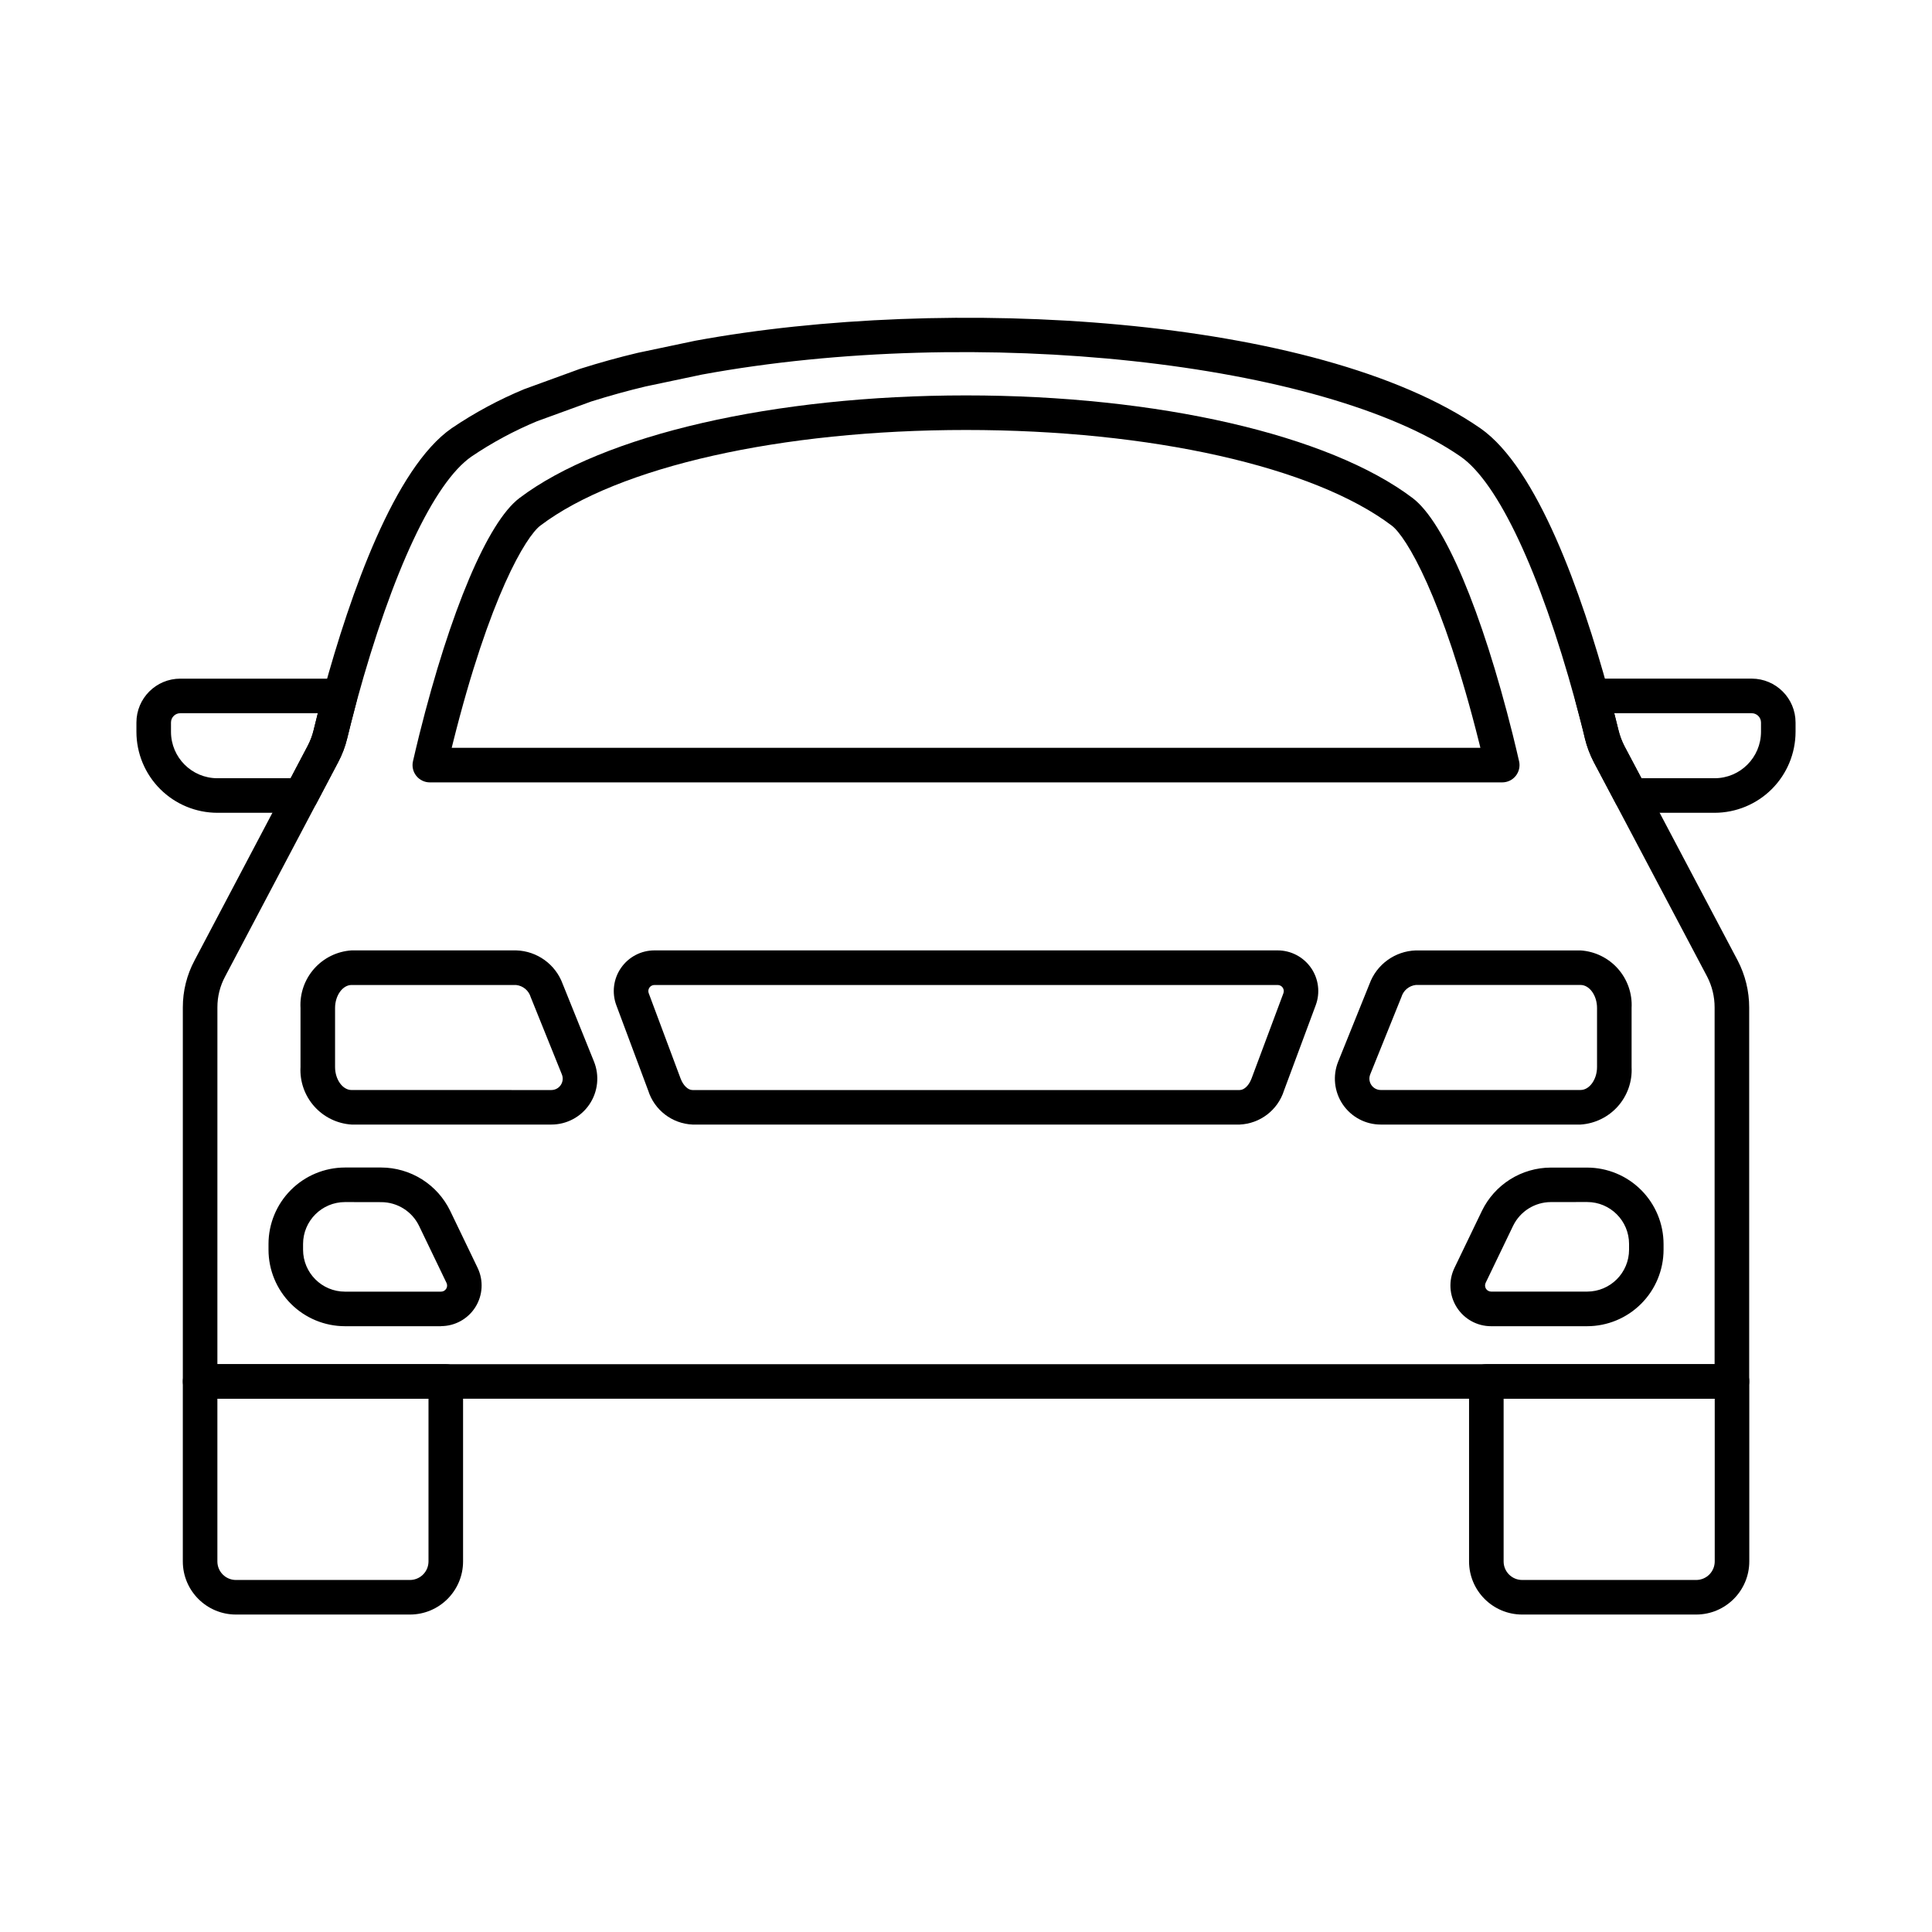
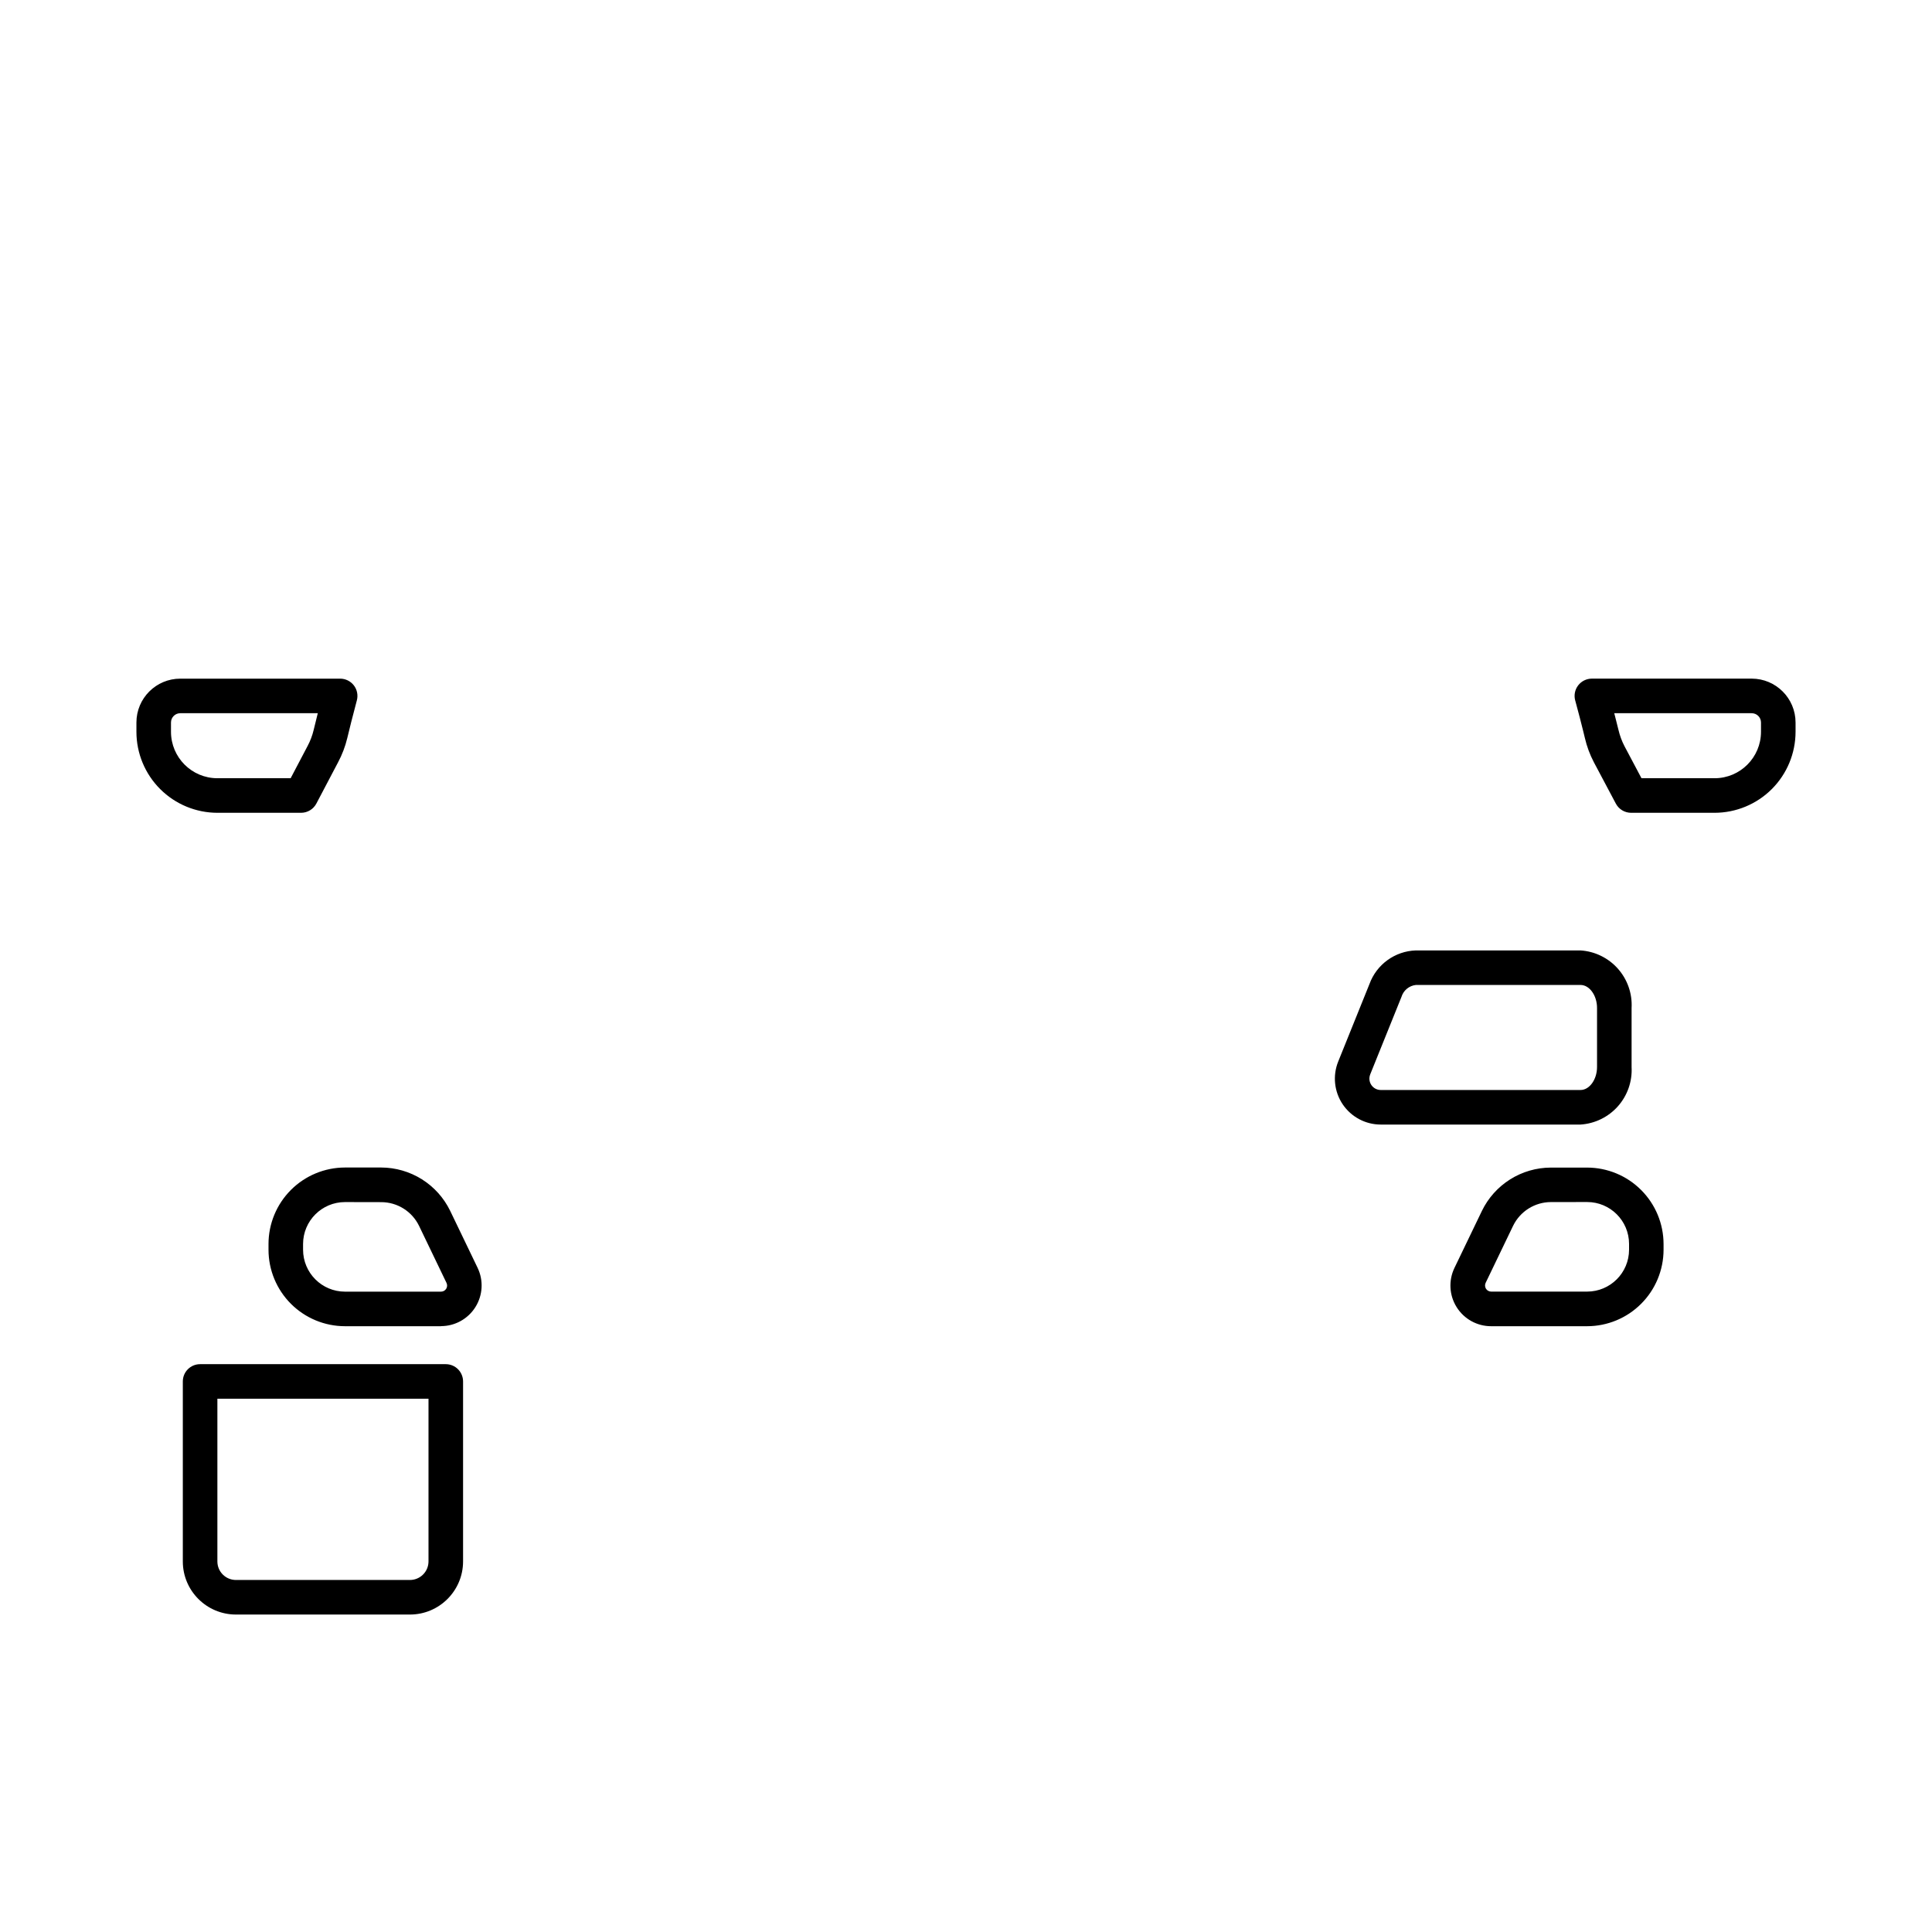
<svg xmlns="http://www.w3.org/2000/svg" fill="#000000" width="800px" height="800px" version="1.1" viewBox="144 144 512 512">
  <g>
-     <path d="m602.97 514.68h-405.94c-2.527 0-4.578-2.051-4.578-4.578v-99.113c-0.012-4.363 1.062-8.664 3.125-12.508l29.953-56.793v-0.004c0.691-1.301 1.219-2.688 1.566-4.121l0.137-0.559c0.574-2.289 1.402-5.629 2.496-9.711 7.137-26.066 18.824-59.312 33.996-69.828v0.004c6.023-4.078 12.441-7.535 19.156-10.32l14.789-5.387c0.062-0.027 0.125-0.047 0.191-0.062 5.168-1.629 10.133-3.004 15.172-4.199l15.23-3.207c66.379-12.207 164.7-6.801 208.02 23.18 15.172 10.535 26.863 43.766 33.992 69.805 1.203 4.519 2.144 8.125 2.672 10.426l-0.004-0.004c0.371 1.406 0.895 2.766 1.559 4.055l30.004 56.793c2.004 3.852 3.051 8.129 3.047 12.469v99.086c0 1.215-0.484 2.379-1.344 3.238-0.855 0.859-2.023 1.34-3.238 1.34zm-401.36-9.16h396.78v-94.531c0.008-2.856-0.676-5.672-1.992-8.203l-30.012-56.793h-0.004c-1.008-1.957-1.797-4.016-2.344-6.148-0.535-2.356-1.449-5.844-2.609-10.191-9.367-34.203-20.441-57.781-30.367-64.668-36.305-25.133-128.36-35.082-201.02-21.723l-15 3.164c-4.68 1.113-9.406 2.422-14.332 3.965l-14.449 5.262v0.004c-6.066 2.523-11.863 5.648-17.305 9.328-9.934 6.871-21.008 30.465-30.383 64.699-1.066 3.988-1.887 7.277-2.445 9.527l-0.152 0.602v-0.004c-0.527 2.172-1.328 4.266-2.383 6.238l-29.934 56.738c-1.352 2.516-2.055 5.332-2.043 8.191z" />
-     <path d="m542.11 351.34h-284.19c-1.395 0.004-2.715-0.629-3.59-1.719-0.871-1.09-1.199-2.516-0.887-3.879 0.457-1.969 1.004-4.324 1.68-7.047 8.215-32.879 18.129-56.336 26.516-62.688 22.184-16.793 67.527-27.219 118.37-27.219s96.211 10.434 118.38 27.223c8.383 6.371 18.293 29.809 26.508 62.695 0.684 2.75 1.23 5.082 1.676 7.035h0.004c0.309 1.359-0.02 2.785-0.887 3.875-0.871 1.09-2.188 1.723-3.582 1.723zm-278.4-9.16h272.61c-0.098-0.406-0.203-0.828-0.309-1.254-9.766-39.074-19.418-54.773-23.16-57.617-20.648-15.641-63.883-25.359-112.85-25.359s-92.184 9.715-112.82 25.355c-3.742 2.844-13.406 18.543-23.16 57.605-0.105 0.434-0.211 0.859-0.312 1.27z" />
    <path d="m223.79 359.4h-22.184c-5.691-0.008-11.145-2.273-15.164-6.293-4.023-4.023-6.285-9.477-6.289-15.168v-2.469c0.004-6.418 5.203-11.617 11.621-11.621h42.371c1.422 0 2.762 0.66 3.629 1.785 0.867 1.129 1.16 2.594 0.797 3.965-1.141 4.305-2.023 7.785-2.543 10.012-0.539 2.234-1.359 4.387-2.441 6.414l-5.742 10.918c-0.789 1.508-2.352 2.453-4.055 2.457zm-32.016-26.391c-1.359 0-2.461 1.102-2.461 2.461v2.469c0.004 6.789 5.504 12.293 12.293 12.301h19.418l4.492-8.543c0.719-1.348 1.262-2.781 1.613-4.266 0.266-1.133 0.637-2.629 1.09-4.426z" />
    <path d="m598.39 359.4h-22.133c-1.695-0.004-3.25-0.938-4.043-2.434l-5.836-10.992c-1.055-2.019-1.852-4.164-2.367-6.387l-0.457-1.879c-0.531-2.117-1.219-4.859-2.102-8.066l-0.004 0.004c-0.379-1.379-0.098-2.856 0.77-3.996 0.867-1.137 2.211-1.805 3.644-1.809h42.371-0.004c6.414 0.016 11.609 5.215 11.613 11.629v2.469c-0.008 5.691-2.269 11.145-6.289 15.168-4.023 4.019-9.477 6.285-15.164 6.293zm-19.379-9.16h19.379c6.785-0.008 12.285-5.512 12.293-12.301v-2.469c0-1.359-1.105-2.461-2.465-2.461h-36.422c0.234 0.918 0.457 1.73 0.629 2.488l0.488 1.941v-0.004c0.348 1.492 0.879 2.934 1.582 4.293z" />
-     <path d="m290.12 442.02h-52.953c-3.812-0.246-7.371-1.984-9.902-4.84-2.535-2.856-3.84-6.598-3.629-10.41v-15.656c-0.211-3.812 1.094-7.551 3.625-10.406 2.535-2.859 6.094-4.598 9.906-4.844h43.648c5.539 0.172 10.418 3.703 12.312 8.914l8.277 20.527c1.516 3.75 1.066 8.008-1.199 11.359-2.262 3.352-6.043 5.359-10.086 5.356zm-52.953-36.988c-2.367 0-4.371 2.789-4.371 6.09v15.656c0 3.301 2 6.09 4.371 6.09l52.953 0.004c0.996-0.004 1.93-0.5 2.484-1.324 0.559-0.824 0.676-1.871 0.305-2.797l-8.277-20.527v-0.004c-0.52-1.727-2.023-2.977-3.816-3.176z" />
    <path d="m562.86 442.02h-52.934c-4.047 0.004-7.824-2.004-10.09-5.356-2.262-3.352-2.707-7.609-1.191-11.359l8.277-20.527c1.891-5.203 6.758-8.727 12.293-8.906h43.648-0.004c3.812 0.246 7.371 1.988 9.906 4.844 2.531 2.856 3.836 6.598 3.625 10.41v15.656-0.004c0.207 3.812-1.098 7.551-3.633 10.406-2.531 2.852-6.09 4.59-9.898 4.836zm-55.746-13.281h0.004c-0.367 0.926-0.254 1.977 0.305 2.801 0.559 0.824 1.488 1.32 2.484 1.32h52.953c2.367 0 4.371-2.789 4.371-6.09v-15.656c0-3.301-2-6.09-4.371-6.09h-43.648 0.004c-1.797 0.199-3.297 1.449-3.82 3.18z" />
-     <path d="m472.52 442.02h-145.01c-5.418-0.246-10.105-3.852-11.738-9.027l-8.438-22.59v0.004c-1.23-3.305-0.77-7.004 1.242-9.902 2.008-2.902 5.309-4.633 8.836-4.641h165.19c3.523 0.004 6.824 1.738 8.836 4.637 2.008 2.898 2.473 6.598 1.238 9.902l-8.398 22.59c-1.633 5.184-6.332 8.789-11.758 9.027zm-155.09-36.988c-0.531 0.004-1.023 0.262-1.328 0.695-0.301 0.438-0.371 0.992-0.184 1.484l8.438 22.59c0.684 1.832 1.949 3.07 3.156 3.07h145.01c1.203 0 2.473-1.23 3.156-3.07l8.438-22.59h-0.004c0.188-0.492 0.117-1.047-0.184-1.484-0.301-0.434-0.797-0.691-1.324-0.695z" />
    <path d="m260.88 495.46h-25.461c-5.375-0.004-10.523-2.141-14.324-5.941-3.797-3.801-5.934-8.953-5.938-14.324v-1.531c0.004-5.371 2.141-10.52 5.941-14.32 3.797-3.797 8.949-5.934 14.32-5.941h9.617c3.812 0.012 7.547 1.098 10.777 3.125 3.227 2.027 5.82 4.922 7.488 8.352l7.273 15.113v0.004c1.605 3.336 1.379 7.266-0.59 10.402-1.973 3.137-5.418 5.039-9.121 5.039zm-25.461-32.898c-6.129 0.008-11.094 4.973-11.102 11.102v1.531c0.008 6.129 4.973 11.098 11.102 11.105h25.461c0.555 0 1.07-0.285 1.363-0.758 0.297-0.469 0.328-1.059 0.086-1.559l-7.273-15.113c-1.859-3.836-5.742-6.277-10.004-6.289z" />
    <path d="m564.61 495.46h-25.461c-3.703 0-7.144-1.902-9.117-5.039s-2.195-7.066-0.59-10.402l7.277-15.113v-0.004c1.664-3.43 4.258-6.324 7.484-8.355 3.231-2.031 6.961-3.113 10.777-3.125h9.617c5.371 0.004 10.523 2.141 14.32 5.941 3.801 3.797 5.938 8.949 5.945 14.32v1.531c-0.012 5.367-2.148 10.512-5.945 14.305-3.793 3.797-8.941 5.934-14.309 5.941zm-9.617-32.898c-4.262 0.016-8.145 2.457-10.008 6.293l-7.273 15.113c-0.238 0.5-0.207 1.09 0.086 1.562 0.297 0.469 0.812 0.754 1.367 0.758h25.445c6.133-0.008 11.102-4.977 11.109-11.109v-1.531 0.004c-0.008-6.133-4.977-11.098-11.109-11.102z" />
    <path d="m252.64 571.87h-46.125c-7.766-0.008-14.062-6.305-14.066-14.07v-47.703c0-2.527 2.047-4.578 4.578-4.578h65.109c1.215 0 2.383 0.48 3.238 1.34 0.859 0.859 1.344 2.023 1.344 3.238v47.703c-0.008 7.769-6.309 14.066-14.078 14.07zm-51.031-57.191v43.121c0 2.711 2.199 4.906 4.906 4.91h46.125c1.301 0 2.551-0.516 3.473-1.438 0.926-0.918 1.441-2.168 1.445-3.473v-43.121z" />
-     <path d="m593.51 571.87h-46.125c-7.769-0.008-14.062-6.305-14.07-14.07v-47.703c0-2.527 2.051-4.578 4.578-4.578h65.105c1.215 0 2.379 0.48 3.238 1.34s1.344 2.023 1.344 3.238v47.703c-0.012 7.766-6.305 14.059-14.07 14.07zm-51.035-57.191v43.121c0 2.711 2.199 4.906 4.91 4.91h46.125c2.711-0.004 4.906-2.199 4.91-4.91v-43.121z" />
  </g>
</svg>